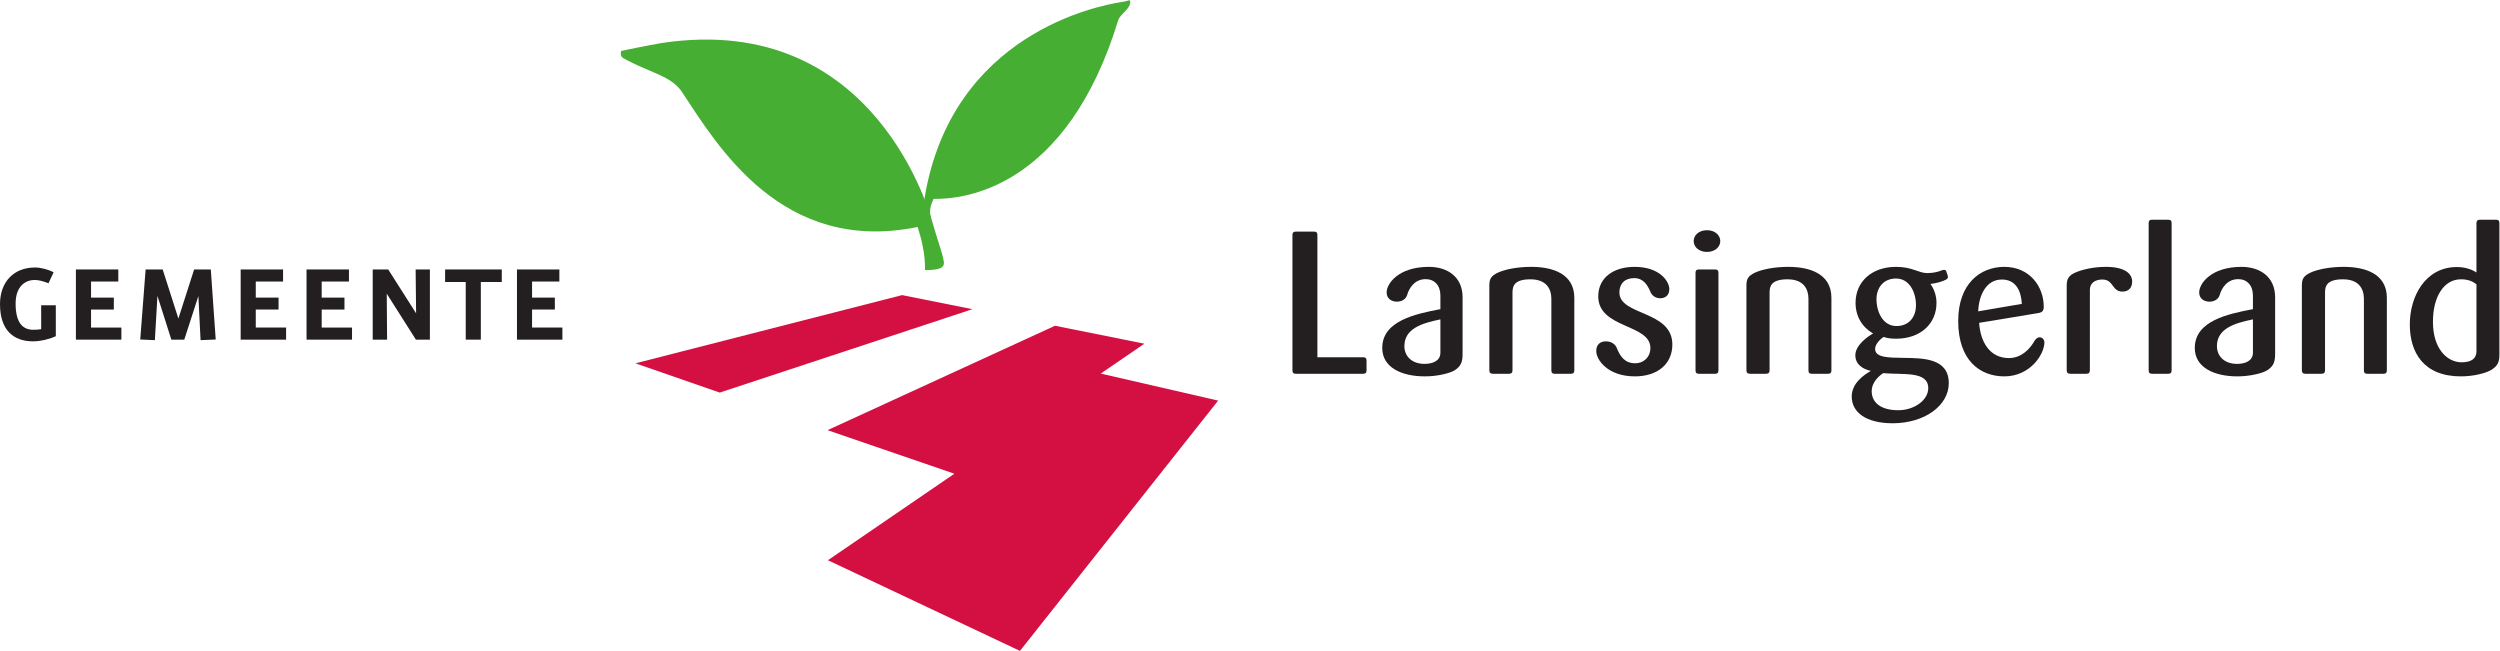
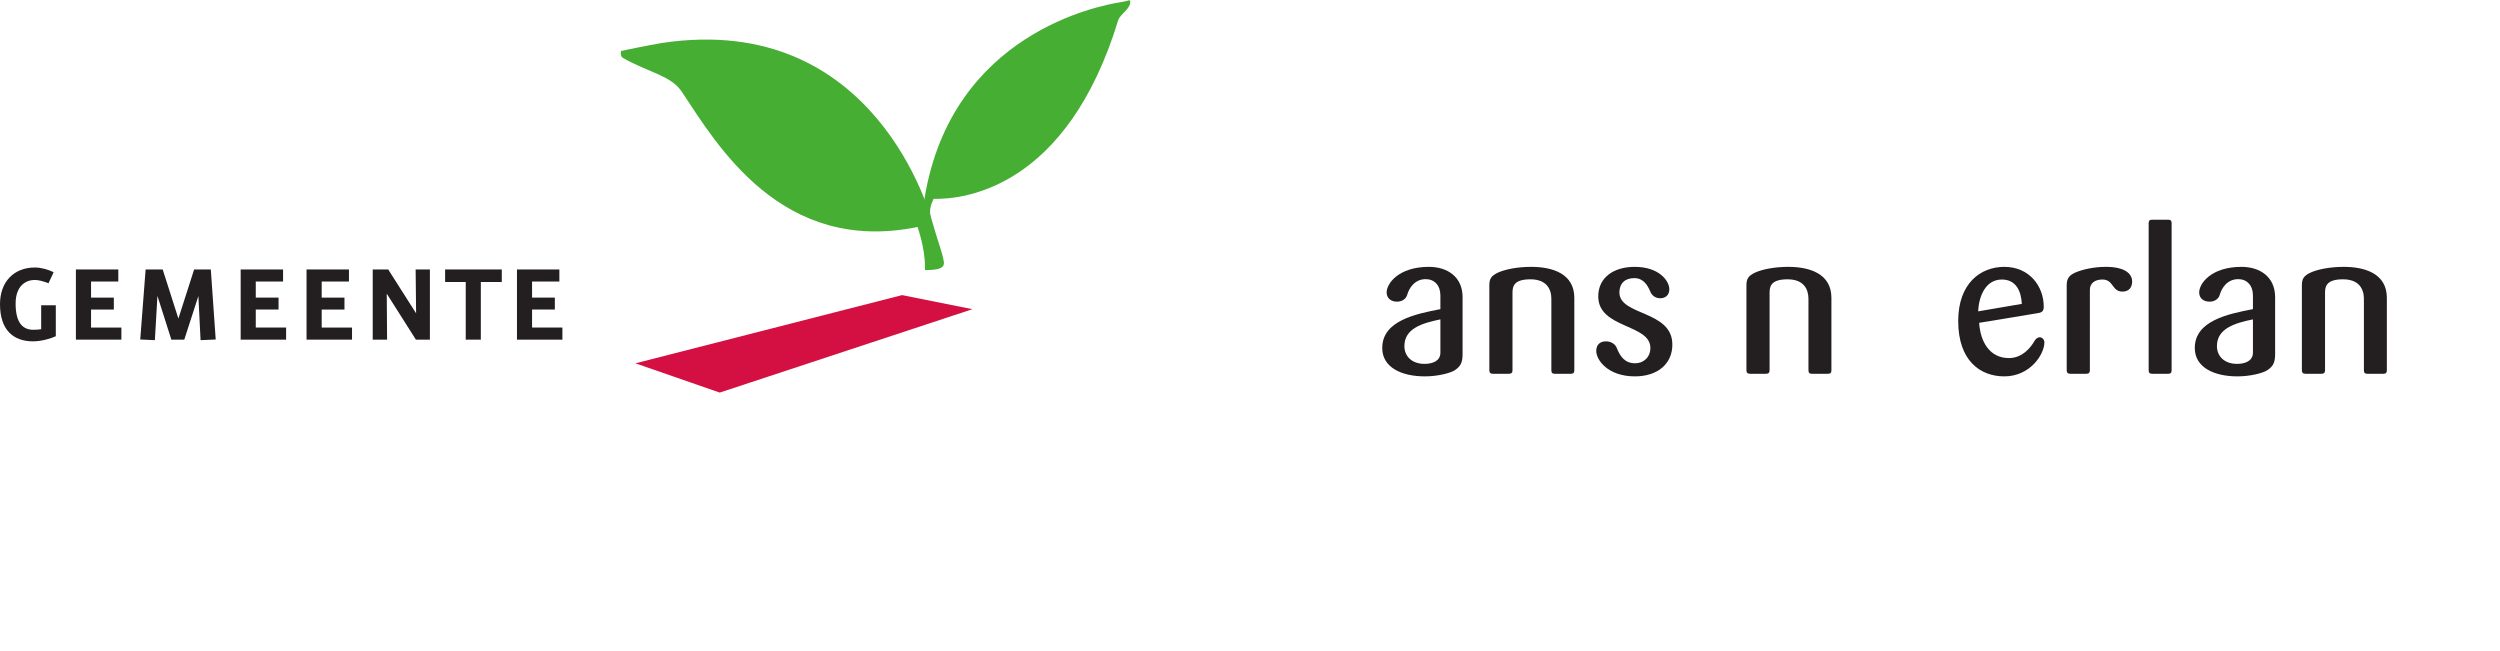
<svg xmlns="http://www.w3.org/2000/svg" xmlns:ns1="http://sodipodi.sourceforge.net/DTD/sodipodi-0.dtd" xmlns:ns2="http://www.inkscape.org/namespaces/inkscape" id="svg2" xml:space="preserve" width="702.987" height="183.027" viewBox="0 0 702.987 183.027" ns1:docname="lan-logo-1-.pms.horizontaal.eps">
  <defs id="defs6" />
  <g id="g10" ns2:groupmode="layer" ns2:label="ink_ext_XXXXXX" transform="matrix(1.333,0,0,-1.333,0,183.027)">
    <g id="g12" transform="scale(0.1)">
      <path d="M 2051.24,720.805 1903,750.543 1340.4,606.645 l 177.84,-61.758 533,175.918" style="fill:#d41042;fill-opacity:1;fill-rule:nonzero;stroke:none" id="path14" />
-       <path d="M 2414.06,648.004 2225.53,685.922 1745.64,465.602 2013.25,373.746 1746.47,191.238 2151.59,0 l 418.08,527.973 -247.74,57.031 92.13,63" style="fill:#d41042;fill-opacity:1;fill-rule:nonzero;stroke:none" id="path16" />
      <path d="m 1967.65,901.758 c -3.94,14.211 -119.35,448.202 -570.73,380.722 l -0.02,0.04 c 0,0 -38.55,-6.7 -86.85,-16.99 0,0 -2.32,-11.04 3.84,-14.56 53.83,-30.78 101.34,-36.77 124.46,-71.61 74.35,-112.08 210.17,-343.887 497.36,-285.137 7.62,-23.332 16.69,-58.45 15.47,-90.91 29.01,-0.008 41.86,3.855 39.85,17.703 -2.67,18.339 -13.86,46.433 -23.38,80.742" style="fill:#46ae33;fill-opacity:1;fill-rule:nonzero;stroke:none" id="path18" />
      <path d="m 2382.26,1372.71 c 0,0 -7.83,-2.81 -17.79,-4.18 -45.23,-7.2 -356.61,-65.23 -414.08,-413.057 -2.37,-14.317 -8.31,-58.371 13.81,-41.934 -4.65,11.926 -1.77,25.578 5.15,39.981 65.58,-1.231 282.09,22.878 389.89,378.27 5.11,10.42 16.92,18.29 21.96,27.22 6.31,11.2 1.06,13.7 1.06,13.7" style="fill:#46ae33;fill-opacity:1;fill-rule:nonzero;stroke:none" id="path20" />
-       <path d="m 2875.41,584.578 h -141.84 c -5.04,0 -7.2,2.16 -7.2,7.293 v 285.391 c 0,5.129 2.16,7.199 7.2,7.199 h 38.25 c 5.13,0 7.2,-2.07 7.2,-7.199 V 619.41 h 96.39 c 5.13,0 7.29,-2.07 7.29,-7.199 v -20.34 c 0,-5.133 -2.16,-7.293 -7.29,-7.293" style="fill:#231f20;fill-opacity:1;fill-rule:nonzero;stroke:none" id="path22" />
      <path d="m 3005.82,579.09 c -49.23,0 -90,18.719 -90,59.941 0,57.328 70.02,71.731 122.67,81.899 v 28.89 c 0,21.239 -12.69,34.379 -30.96,34.379 -23.76,0 -35.28,-19.527 -39.06,-33.121 -2.61,-8.906 -11.07,-14.398 -21.69,-14.398 -11.43,0 -21.69,6.39 -21.69,19.531 0,18.719 25.11,53.91 89.19,53.91 38.7,0 71.01,-20.793 71.01,-64.082 V 626.25 c 0,-18.27 -4.32,-25.922 -16.2,-34.02 -9.36,-6.3 -36.54,-13.14 -63.27,-13.14 m 32.67,120.238 c -39.42,-8.098 -75.96,-19.527 -75.96,-56.519 0,-20.34 14.85,-37.348 42.48,-37.348 16.11,0 33.48,5.488 33.48,23.758 v 70.109" style="fill:#231f20;fill-opacity:1;fill-rule:nonzero;stroke:none" id="path24" />
      <path d="m 3313.71,584.578 h -33.93 c -5.13,0 -7.2,2.16 -7.2,7.293 v 150.75 c 0,20.789 -10.26,41.219 -44.19,41.219 -34.38,0 -37.8,-14.488 -37.8,-28.078 V 591.871 c 0,-5.133 -2.52,-7.293 -7.65,-7.293 h -33.57 c -5.13,0 -7.65,2.16 -7.65,7.293 v 179.188 c 0,14.043 4.23,19.98 17.01,26.371 14.04,6.75 39.96,12.691 71.37,12.691 45,0 90.9,-14.402 90.9,-65.34 v -152.91 c 0,-5.133 -2.16,-7.293 -7.29,-7.293" style="fill:#231f20;fill-opacity:1;fill-rule:nonzero;stroke:none" id="path26" />
      <path d="m 3448.8,579.09 c -57.33,0 -81.54,34.832 -81.54,53.551 0,13.589 8.46,20.339 20.34,20.339 10.71,0 19.62,-5.492 22.95,-13.949 6.84,-17.011 16.2,-32.312 39.06,-32.312 17.01,0 31.86,12.332 31.86,32.312 0,50.938 -109.98,40.77 -109.98,108.719 0,39.422 31.86,62.371 76.86,62.371 52.29,0 73.08,-30.152 73.08,-47.16 0,-12.691 -8.46,-19.082 -19.08,-19.082 -9.81,0 -17.91,5.492 -21.24,14.492 -5.58,13.141 -14.49,27.988 -33.57,27.988 -19.98,0 -31.41,-11.429 -31.41,-30.148 0,-49.68 111.69,-37.352 111.69,-109.981 0,-40.41 -30.6,-67.14 -79.02,-67.14" style="fill:#231f20;fill-opacity:1;fill-rule:nonzero;stroke:none" id="path28" />
-       <path d="m 3617.82,584.578 h -33.93 c -5.13,0 -7.2,2.16 -7.2,7.293 V 797.43 c 0,5.039 2.07,7.199 7.2,7.199 h 33.93 c 5.13,0 7.2,-2.16 7.2,-7.199 V 591.871 c 0,-5.133 -2.07,-7.293 -7.2,-7.293 m -17.01,257.043 c -16.56,0 -27.99,10.168 -27.99,22.859 0,12.782 11.43,22.95 27.99,22.95 16.56,0 28.08,-10.168 28.08,-22.95 0,-12.691 -11.52,-22.859 -28.08,-22.859" style="fill:#231f20;fill-opacity:1;fill-rule:nonzero;stroke:none" id="path30" />
      <path d="m 3856.14,584.578 h -34.02 c -5.04,0 -7.2,2.16 -7.2,7.293 v 150.75 c 0,20.789 -10.17,41.219 -44.19,41.219 -34.38,0 -37.8,-14.488 -37.8,-28.078 V 591.871 c 0,-5.133 -2.52,-7.293 -7.65,-7.293 h -33.57 c -5.04,0 -7.65,2.16 -7.65,7.293 v 179.188 c 0,14.043 4.32,19.98 17.01,26.371 14.04,6.75 39.96,12.691 71.37,12.691 45,0 90.9,-14.402 90.9,-65.34 v -152.91 c 0,-5.133 -2.16,-7.293 -7.2,-7.293" style="fill:#231f20;fill-opacity:1;fill-rule:nonzero;stroke:none" id="path32" />
-       <path d="m 3992.4,480.18 c -55.62,0 -86.22,22.859 -86.22,56.429 0,27.629 25.11,45.45 40.41,54 -16.56,3.782 -32.76,13.141 -32.76,33.121 0,21.598 27.18,40.321 37.44,45.809 -22.95,13.231 -36.99,36.09 -36.99,64.621 0,44.551 34.02,75.961 85.41,75.961 34.38,0 47.52,-13.141 65.79,-13.141 13.14,0 24.21,2.969 31.05,5.942 1.62,0.808 3.78,0.808 5.49,0.808 2.52,0 3.42,-1.621 4.68,-6.3 1.26,-3.418 2.52,-6.84 2.52,-8.551 0,-2.07 -1.26,-4.231 -4.68,-5.938 -6.39,-3.332 -18.27,-7.203 -32.22,-8.91 7.65,-10.621 12.69,-24.66 12.69,-39.871 0,-44.191 -33.93,-75.601 -85.32,-75.601 -11.07,0 -18.72,1.261 -26.37,3.781 -5.49,-3.418 -17.82,-14.852 -17.82,-25.02 0,-18.718 27.63,-18.718 59.49,-19.172 43.74,-0.449 95.94,-1.257 95.94,-53.457 0,-46.8 -50.49,-84.511 -118.53,-84.511 m -19.89,105.75 c -11.52,-7.649 -24.21,-21.239 -24.21,-37.801 0,-24.207 19.08,-40.41 56.07,-40.41 34.38,0 63.27,21.691 63.27,46.351 0,36.899 -52.29,27.989 -95.13,31.86 m 27.18,199.621 c -25.92,0 -41.22,-18.723 -41.22,-43.742 0,-26.821 13.59,-56.52 42.03,-56.52 25.92,0 41.22,18.27 41.22,44.191 0,26.731 -13.59,56.071 -42.03,56.071" style="fill:#231f20;fill-opacity:1;fill-rule:nonzero;stroke:none" id="path34" />
      <path d="m 4228.11,579.09 c -51.39,0 -97.29,33.57 -97.29,116.82 0,79.02 46.71,114.211 97.29,114.211 53.1,0 83.16,-41.133 83.16,-84.062 0,-9.36 -3.78,-12.329 -12.69,-13.59 l -123.57,-20.43 c 2.52,-39.867 22.05,-74.34 62.82,-74.34 27.18,0 45,20.43 53.91,36.18 2.16,3.781 6.03,7.652 11.07,7.652 5.49,0 9.81,-5.133 9.81,-10.621 0,-25.469 -30.15,-71.82 -84.51,-71.82 m -5.13,204.301 c -33.93,0 -48.42,-34.02 -50.13,-67.141 l 92.16,15.75 c -1.26,26.371 -11.88,51.391 -42.03,51.391" style="fill:#231f20;fill-opacity:1;fill-rule:nonzero;stroke:none" id="path36" />
      <path d="m 4400.91,584.578 h -33.57 c -5.04,0 -7.65,2.16 -7.65,7.293 v 179.188 c 0,14.043 4.68,20.793 17.46,26.73 13.14,5.941 37.8,12.332 64.98,12.332 39.51,0 55.62,-13.949 55.62,-30.961 0,-12.781 -7.2,-21.238 -20.34,-21.238 -22.95,0 -18.27,25.469 -42.48,25.469 -16.2,0 -26.37,-8.102 -26.37,-21.692 V 591.871 c 0,-5.133 -2.52,-7.293 -7.65,-7.293" style="fill:#231f20;fill-opacity:1;fill-rule:nonzero;stroke:none" id="path38" />
      <path d="m 4573.8,584.578 h -34.02 c -5.04,0 -7.2,2.16 -7.2,7.293 v 310.41 c 0,5.129 2.16,7.289 7.2,7.289 h 34.02 c 5.04,0 7.2,-2.16 7.2,-7.289 v -310.41 c 0,-5.133 -2.16,-7.293 -7.2,-7.293" style="fill:#231f20;fill-opacity:1;fill-rule:nonzero;stroke:none" id="path40" />
      <path d="m 4719.87,579.09 c -49.23,0 -90,18.719 -90,59.941 0,57.328 70.02,71.731 122.67,81.899 v 28.89 c 0,21.239 -12.69,34.379 -30.96,34.379 -23.76,0 -35.28,-19.527 -39.06,-33.121 -2.52,-8.906 -11.07,-14.398 -21.69,-14.398 -11.43,0 -21.69,6.39 -21.69,19.531 0,18.719 25.11,53.91 89.28,53.91 38.61,0 70.92,-20.793 70.92,-64.082 V 626.25 c 0,-18.27 -4.32,-25.922 -16.2,-34.02 -9.36,-6.3 -36.45,-13.14 -63.27,-13.14 m 32.67,120.238 c -39.42,-8.098 -75.96,-19.527 -75.96,-56.519 0,-20.34 14.85,-37.348 42.48,-37.348 16.11,0 33.48,5.488 33.48,23.758 v 70.109" style="fill:#231f20;fill-opacity:1;fill-rule:nonzero;stroke:none" id="path42" />
      <path d="m 5027.76,584.578 h -33.93 c -5.13,0 -7.2,2.16 -7.2,7.293 v 150.75 c 0,20.789 -10.26,41.219 -44.19,41.219 -34.38,0 -37.8,-14.488 -37.8,-28.078 V 591.871 c 0,-5.133 -2.52,-7.293 -7.65,-7.293 h -33.57 c -5.04,0 -7.65,2.16 -7.65,7.293 v 179.188 c 0,14.043 4.23,19.98 17.01,26.371 14.04,6.75 39.96,12.691 71.37,12.691 45,0 90.9,-14.402 90.9,-65.34 v -152.91 c 0,-5.133 -2.16,-7.293 -7.29,-7.293" style="fill:#231f20;fill-opacity:1;fill-rule:nonzero;stroke:none" id="path44" />
-       <path d="m 5191.29,579.09 c -78.57,0 -107.82,50.129 -107.82,109.621 0,59.039 32.67,121.051 99.36,121.051 21.24,0 35.64,-7.653 41.22,-11.524 v 104.043 c 0,5.129 2.52,7.289 7.65,7.289 h 33.48 c 5.13,0 7.29,-2.16 7.29,-7.289 V 624.539 c 0,-15.301 -3.87,-22.949 -15.75,-30.961 -11.43,-7.648 -38.61,-14.488 -65.43,-14.488 m 0,204.75 c -35.64,0 -59.04,-36.09 -59.04,-89.641 0,-58.23 31.05,-85.41 60.3,-85.41 21.24,0 31.5,8.102 31.5,23.402 v 141.028 c -6.84,5.492 -16.2,10.621 -32.76,10.621" style="fill:#231f20;fill-opacity:1;fill-rule:nonzero;stroke:none" id="path46" />
      <path d="M 69.66,652.98 C 27.988,652.98 0,677.102 0,731.371 c 0,46.801 28.801,77.399 73.801,77.399 11.789,0 27.269,-3.872 39.328,-10.079 l -10.801,-23.132 c -12.598,4.679 -21.328,6.929 -29.066,6.929 -17.191,0 -40.32,-10.797 -40.32,-49.859 0,-42.391 16.379,-55.258 37.527,-55.258 6.66,0 11.793,0.539 16.383,1.258 v 50.402 h 30.867 v -65.25 C 107.461,658.828 87.121,652.98 69.66,652.98" style="fill:#231f20;fill-opacity:1;fill-rule:nonzero;stroke:none" id="path48" />
      <path d="M 256.051,656.578 H 160.109 V 804.629 H 249.57 V 779.16 h -57.511 v -33.93 h 48.062 v -25.199 h -48.062 v -37.98 h 63.992 v -25.473" style="fill:#231f20;fill-opacity:1;fill-rule:nonzero;stroke:none" id="path50" />
      <path d="m 423.09,655.5 -4.59,93.059 -29.789,-91.981 h -27.27 l -29.339,92.25 -5.403,-93.328 -30.871,1.352 11.344,147.777 h 36 l 33.117,-103.59 33.211,103.59 h 35.191 L 455.039,656.852 423.09,655.5" style="fill:#231f20;fill-opacity:1;fill-rule:nonzero;stroke:none" id="path52" />
      <path d="m 603.539,656.578 h -95.848 v 148.051 h 89.457 V 779.16 h -57.597 v -33.93 h 48.058 v -25.199 h -48.058 v -37.98 h 63.988 v -25.473" style="fill:#231f20;fill-opacity:1;fill-rule:nonzero;stroke:none" id="path54" />
      <path d="m 742.59,656.578 h -95.942 v 148.051 h 89.461 V 779.16 h -57.507 v -33.93 h 48.058 v -25.199 h -48.058 v -37.98 h 63.988 v -25.473" style="fill:#231f20;fill-opacity:1;fill-rule:nonzero;stroke:none" id="path56" />
      <path d="m 906.84,656.578 h -29.52 l -61.468,96.934 0.718,-96.934 h -30.332 v 148.051 h 32.672 l 58.86,-92.52 -0.989,92.52 H 906.84 V 656.578" style="fill:#231f20;fill-opacity:1;fill-rule:nonzero;stroke:none" id="path58" />
      <path d="m 1014.3,656.578 h -31.859 v 121.594 h -43.472 v 26.457 H 1058.49 V 778.172 H 1014.3 V 656.578" style="fill:#231f20;fill-opacity:1;fill-rule:nonzero;stroke:none" id="path60" />
      <path d="m 1186.38,656.578 h -95.85 v 148.051 h 89.46 V 779.16 h -57.6 v -33.93 h 48.06 v -25.199 h -48.06 v -37.98 h 63.99 v -25.473" style="fill:#231f20;fill-opacity:1;fill-rule:nonzero;stroke:none" id="path62" />
    </g>
  </g>
</svg>